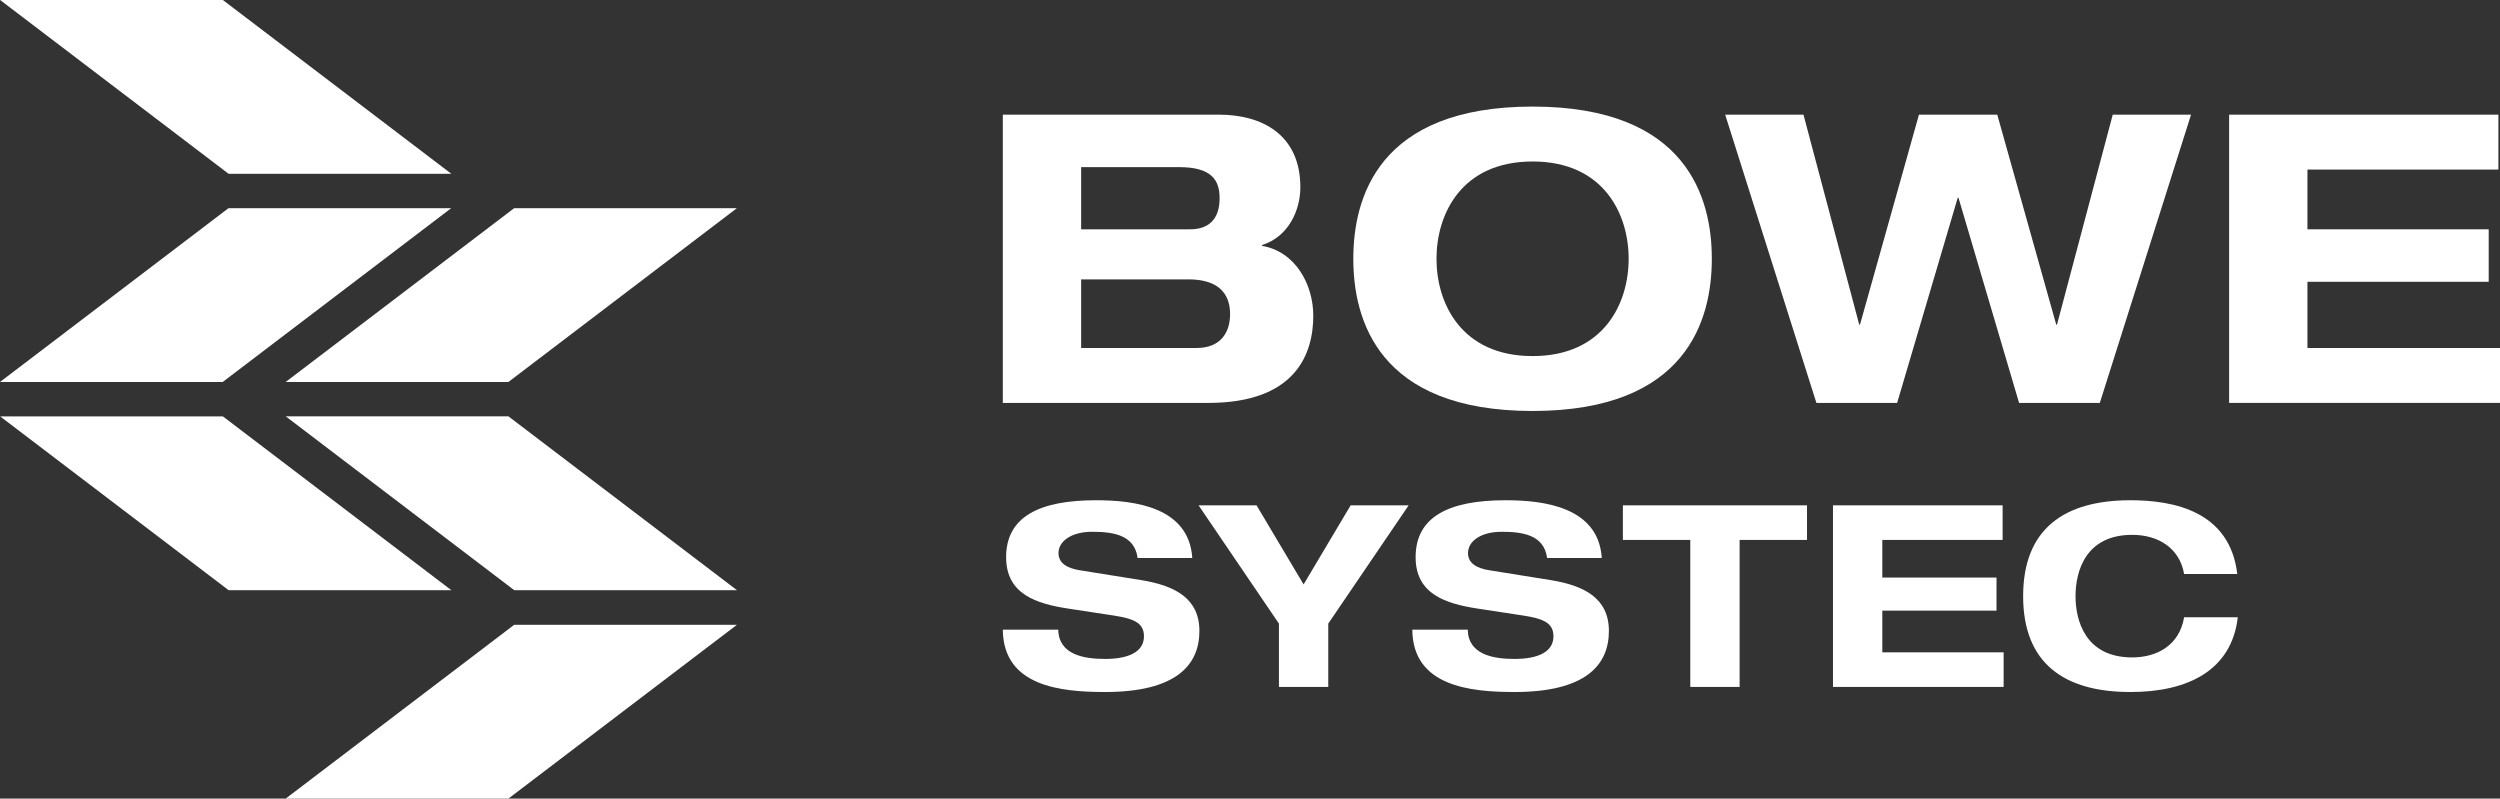
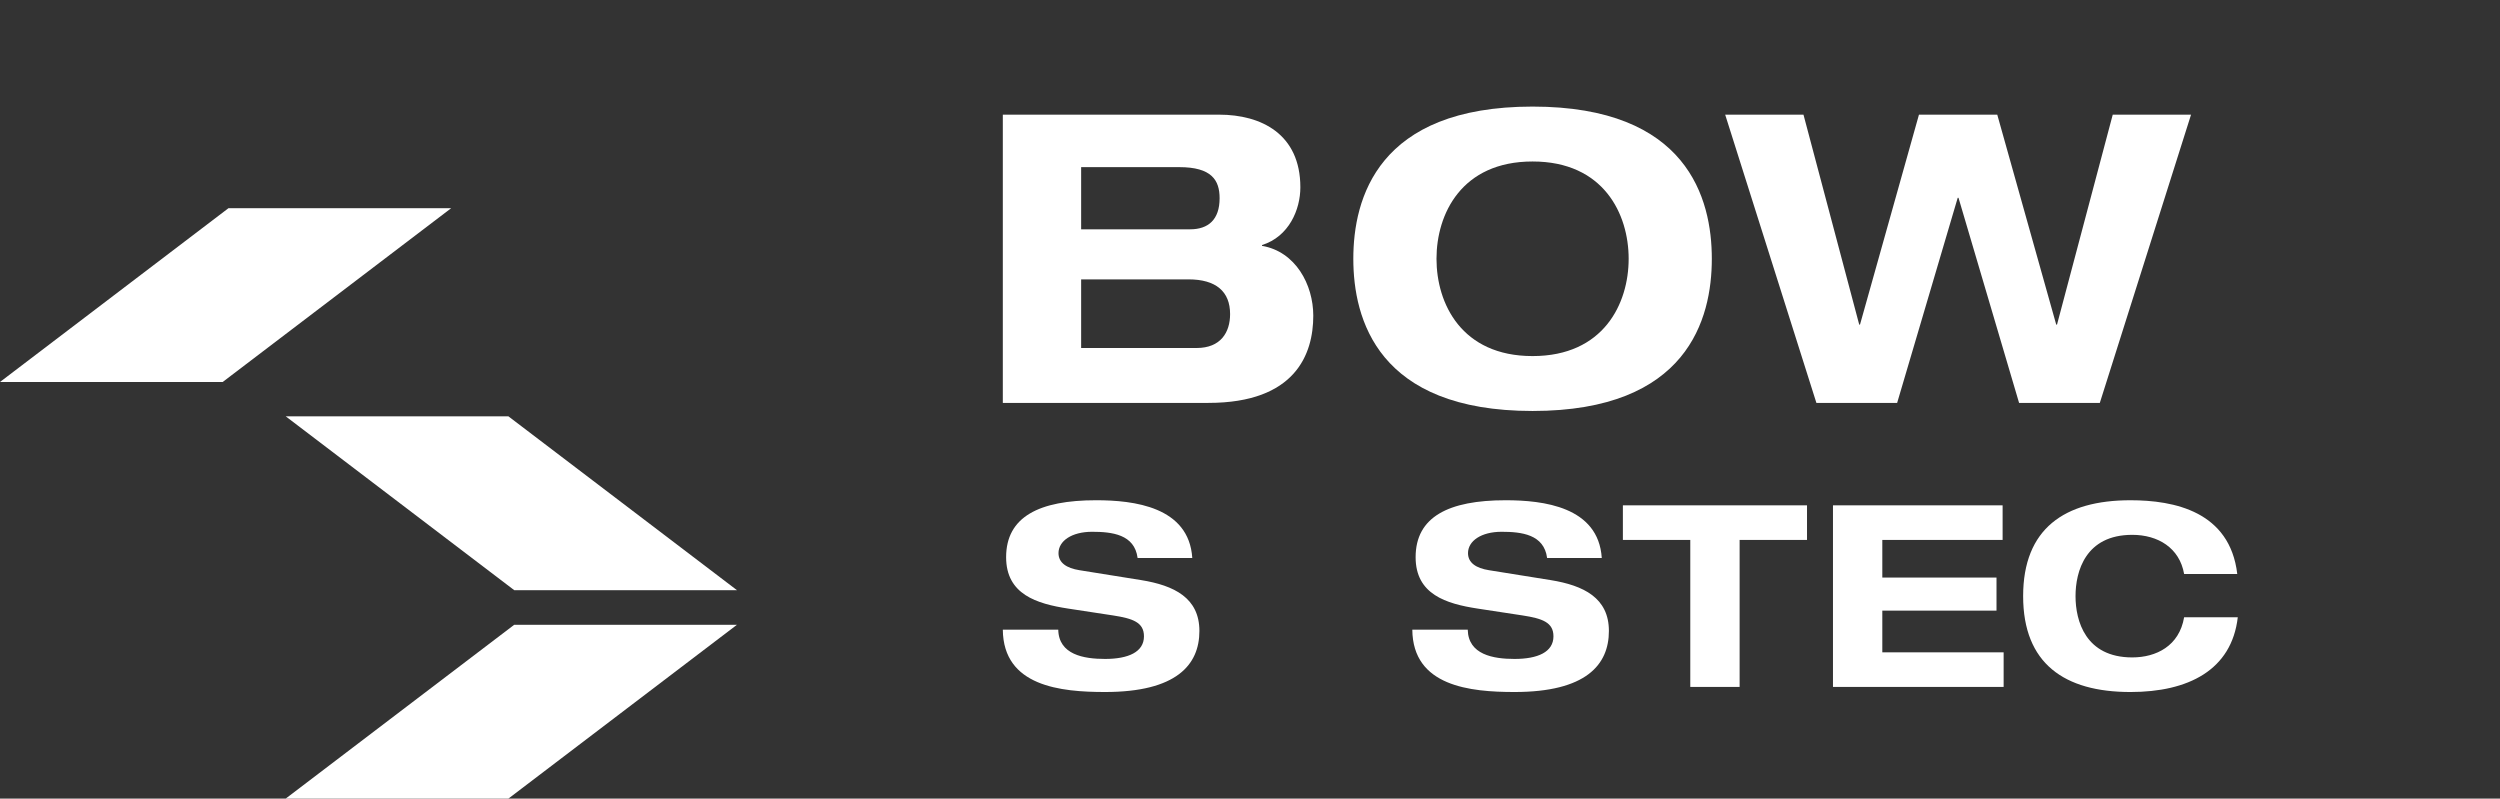
<svg xmlns="http://www.w3.org/2000/svg" id="Ebene_1" data-name="Ebene 1" viewBox="0 0 394.674 126.075">
  <rect x="0" y="0" width="394.674" height="126.075" fill="#333333" stroke="none" />
  <defs>
    <style>.cls-1{fill:#fff;}.cls-2{fill:#fff;}</style>
  </defs>
-   <polygon class="cls-1" fill="#fff" points="35.181 0 0.02 0 36.092 27.44 71.253 27.44 35.181 0 35.181 0" />
-   <polygon class="cls-1" fill="#fff" points="35.181 65.732 0.02 65.732 36.092 93.173 71.253 93.173 35.181 65.732 35.181 65.732" />
  <polygon class="cls-1" fill="#fff" points="45.112 65.731 81.183 93.172 116.345 93.172 80.268 65.731 45.112 65.731 45.112 65.731" />
  <polygon class="cls-1" fill="#fff" points="36.072 32.864 71.232 32.864 35.157 60.303 0 60.303 36.072 32.864 36.072 32.864" />
-   <polygon class="cls-1" fill="#fff" points="81.172 32.864 45.1 60.301 80.261 60.301 116.333 32.864 81.172 32.864 81.172 32.864" />
  <polygon class="cls-1" fill="#fff" points="81.172 98.639 45.1 126.075 80.261 126.075 116.333 98.639 81.172 98.639 81.172 98.639" />
  <path class="cls-1" fill="#fff" d="M191.593,100.089c-.481-3.735-4.055-4.136-7.187-4.136-3.213,0-5.301,1.445-5.301,3.371,0,1.528,1.287,2.37,3.294,2.691l9.757,1.566c5.217.845,9.193,2.812,9.193,8.03,0,5.34-3.613,9.637-14.895,9.637-6.987,0-16.061-.884-16.14-9.838h8.753c.078,3.937,4.014,4.617,7.387,4.617,3.654,0,6.143-1.083,6.143-3.572,0-2.21-1.767-2.811-4.858-3.293l-7.106-1.084c-4.98-.763-9.797-2.248-9.797-8.11,0-6.384,5.218-8.994,14.212-8.994,5.901,0,14.655,1.006,15.177,9.115Z" transform="translate(-12 -12)" />
-   <polygon class="cls-1" fill="#fff" points="201.904 98.447 189.218 79.777 198.371 79.777 205.798 92.265 213.226 79.777 222.381 79.777 209.693 98.447 209.693 108.444 201.904 108.444 201.904 98.447 201.904 98.447" />
  <path class="cls-1" fill="#fff" d="M256.24,100.089c-.482-3.735-4.055-4.136-7.187-4.136-3.213,0-5.299,1.445-5.299,3.371,0,1.528,1.283,2.37,3.292,2.691l9.756,1.566c5.218.845,9.194,2.812,9.194,8.03,0,5.34-3.614,9.637-14.896,9.637-6.986,0-16.061-.884-16.139-9.838h8.752c.079,3.937,4.014,4.617,7.387,4.617,3.655,0,6.143-1.083,6.143-3.572,0-2.21-1.767-2.811-4.858-3.293L245.279,108.078c-4.979-.763-9.796-2.248-9.796-8.11,0-6.384,5.218-8.994,14.211-8.994,5.902,0,14.655,1.006,15.177,9.115Z" transform="translate(-12 -12)" />
  <polygon class="cls-1" fill="#fff" points="266.845 85.238 256.204 85.238 256.204 79.777 285.272 79.777 285.272 85.238 274.632 85.238 274.632 108.444 266.845 108.444 266.845 85.238 266.845 85.238" />
  <polygon class="cls-1" fill="#fff" points="289.371 79.777 316.151 79.777 316.151 85.238 297.16 85.238 297.16 91.179 315.187 91.179 315.187 96.399 297.16 96.399 297.16 102.984 316.312 102.984 316.312 108.444 289.371 108.444 289.371 79.777 289.371 79.777" />
  <path class="cls-1" fill="#fff" d="M356.807,102.618c-.723-4.136-4.136-6.183-8.191-6.183-7.387,0-8.953,5.781-8.953,9.676s1.566,9.675,8.953,9.675c3.774,0,7.427-1.805,8.191-6.343H365.278c-.964,8.352-7.828,11.805-16.943,11.805-10.438,0-16.943-4.498-16.943-15.137s6.505-15.137,16.943-15.137c6.905,0,15.698,1.768,16.862,11.644Z" transform="translate(-12 -12)" />
  <path class="cls-2" fill="#fff" d="M170.315,30.102h34.16c6.629,0,12.812,3.058,12.812,11.471,0,3.505-1.785,7.776-6.056,9.114v.127c5.291.892,8.096,6.119,8.096,11.026,0,6.056-2.805,13.766-16.571,13.766H170.315V30.102Zm12.364,18.099h17.208c2.869,0,4.653-1.53,4.653-4.908,0-2.867-1.274-4.907-6.373-4.907H182.679v9.815Zm0,18.738h18.228c3.823,0,5.288-2.487,5.288-5.354,0-3.568-2.229-5.48-6.563-5.48H182.679V66.939Z" transform="translate(-12 -12)" />
  <path class="cls-2" fill="#fff" d="M253.946,28.826c24.474,0,28.298,14.53,28.298,24.028,0,9.497-3.824,24.027-28.298,24.027-24.473,0-28.298-14.53-28.298-24.027,0-9.498,3.825-24.028,28.298-24.028Zm0,39.387c11.217,0,15.169-8.284,15.169-15.359,0-7.075-3.952-15.36-15.169-15.36s-15.168,8.285-15.168,15.36c0,7.075,3.951,15.359,15.168,15.359Z" transform="translate(-12 -12)" />
  <polygon class="cls-2" fill="#fff" points="272.353 18.102 284.715 18.102 293.512 51.241 293.638 51.241 302.945 18.102 315.307 18.102 324.614 51.241 324.74 51.241 333.537 18.102 345.899 18.102 331.497 63.606 318.751 63.606 309.188 31.23 309.063 31.23 299.501 63.606 286.754 63.606 272.353 18.102 272.353 18.102" />
-   <polygon class="cls-2" fill="#fff" points="351.911 18.102 394.42 18.102 394.42 26.769 364.274 26.769 364.274 36.201 392.89 36.201 392.89 44.486 364.274 44.486 364.274 54.939 394.674 54.939 394.674 63.606 351.911 63.606 351.911 18.102 351.911 18.102" />
</svg>